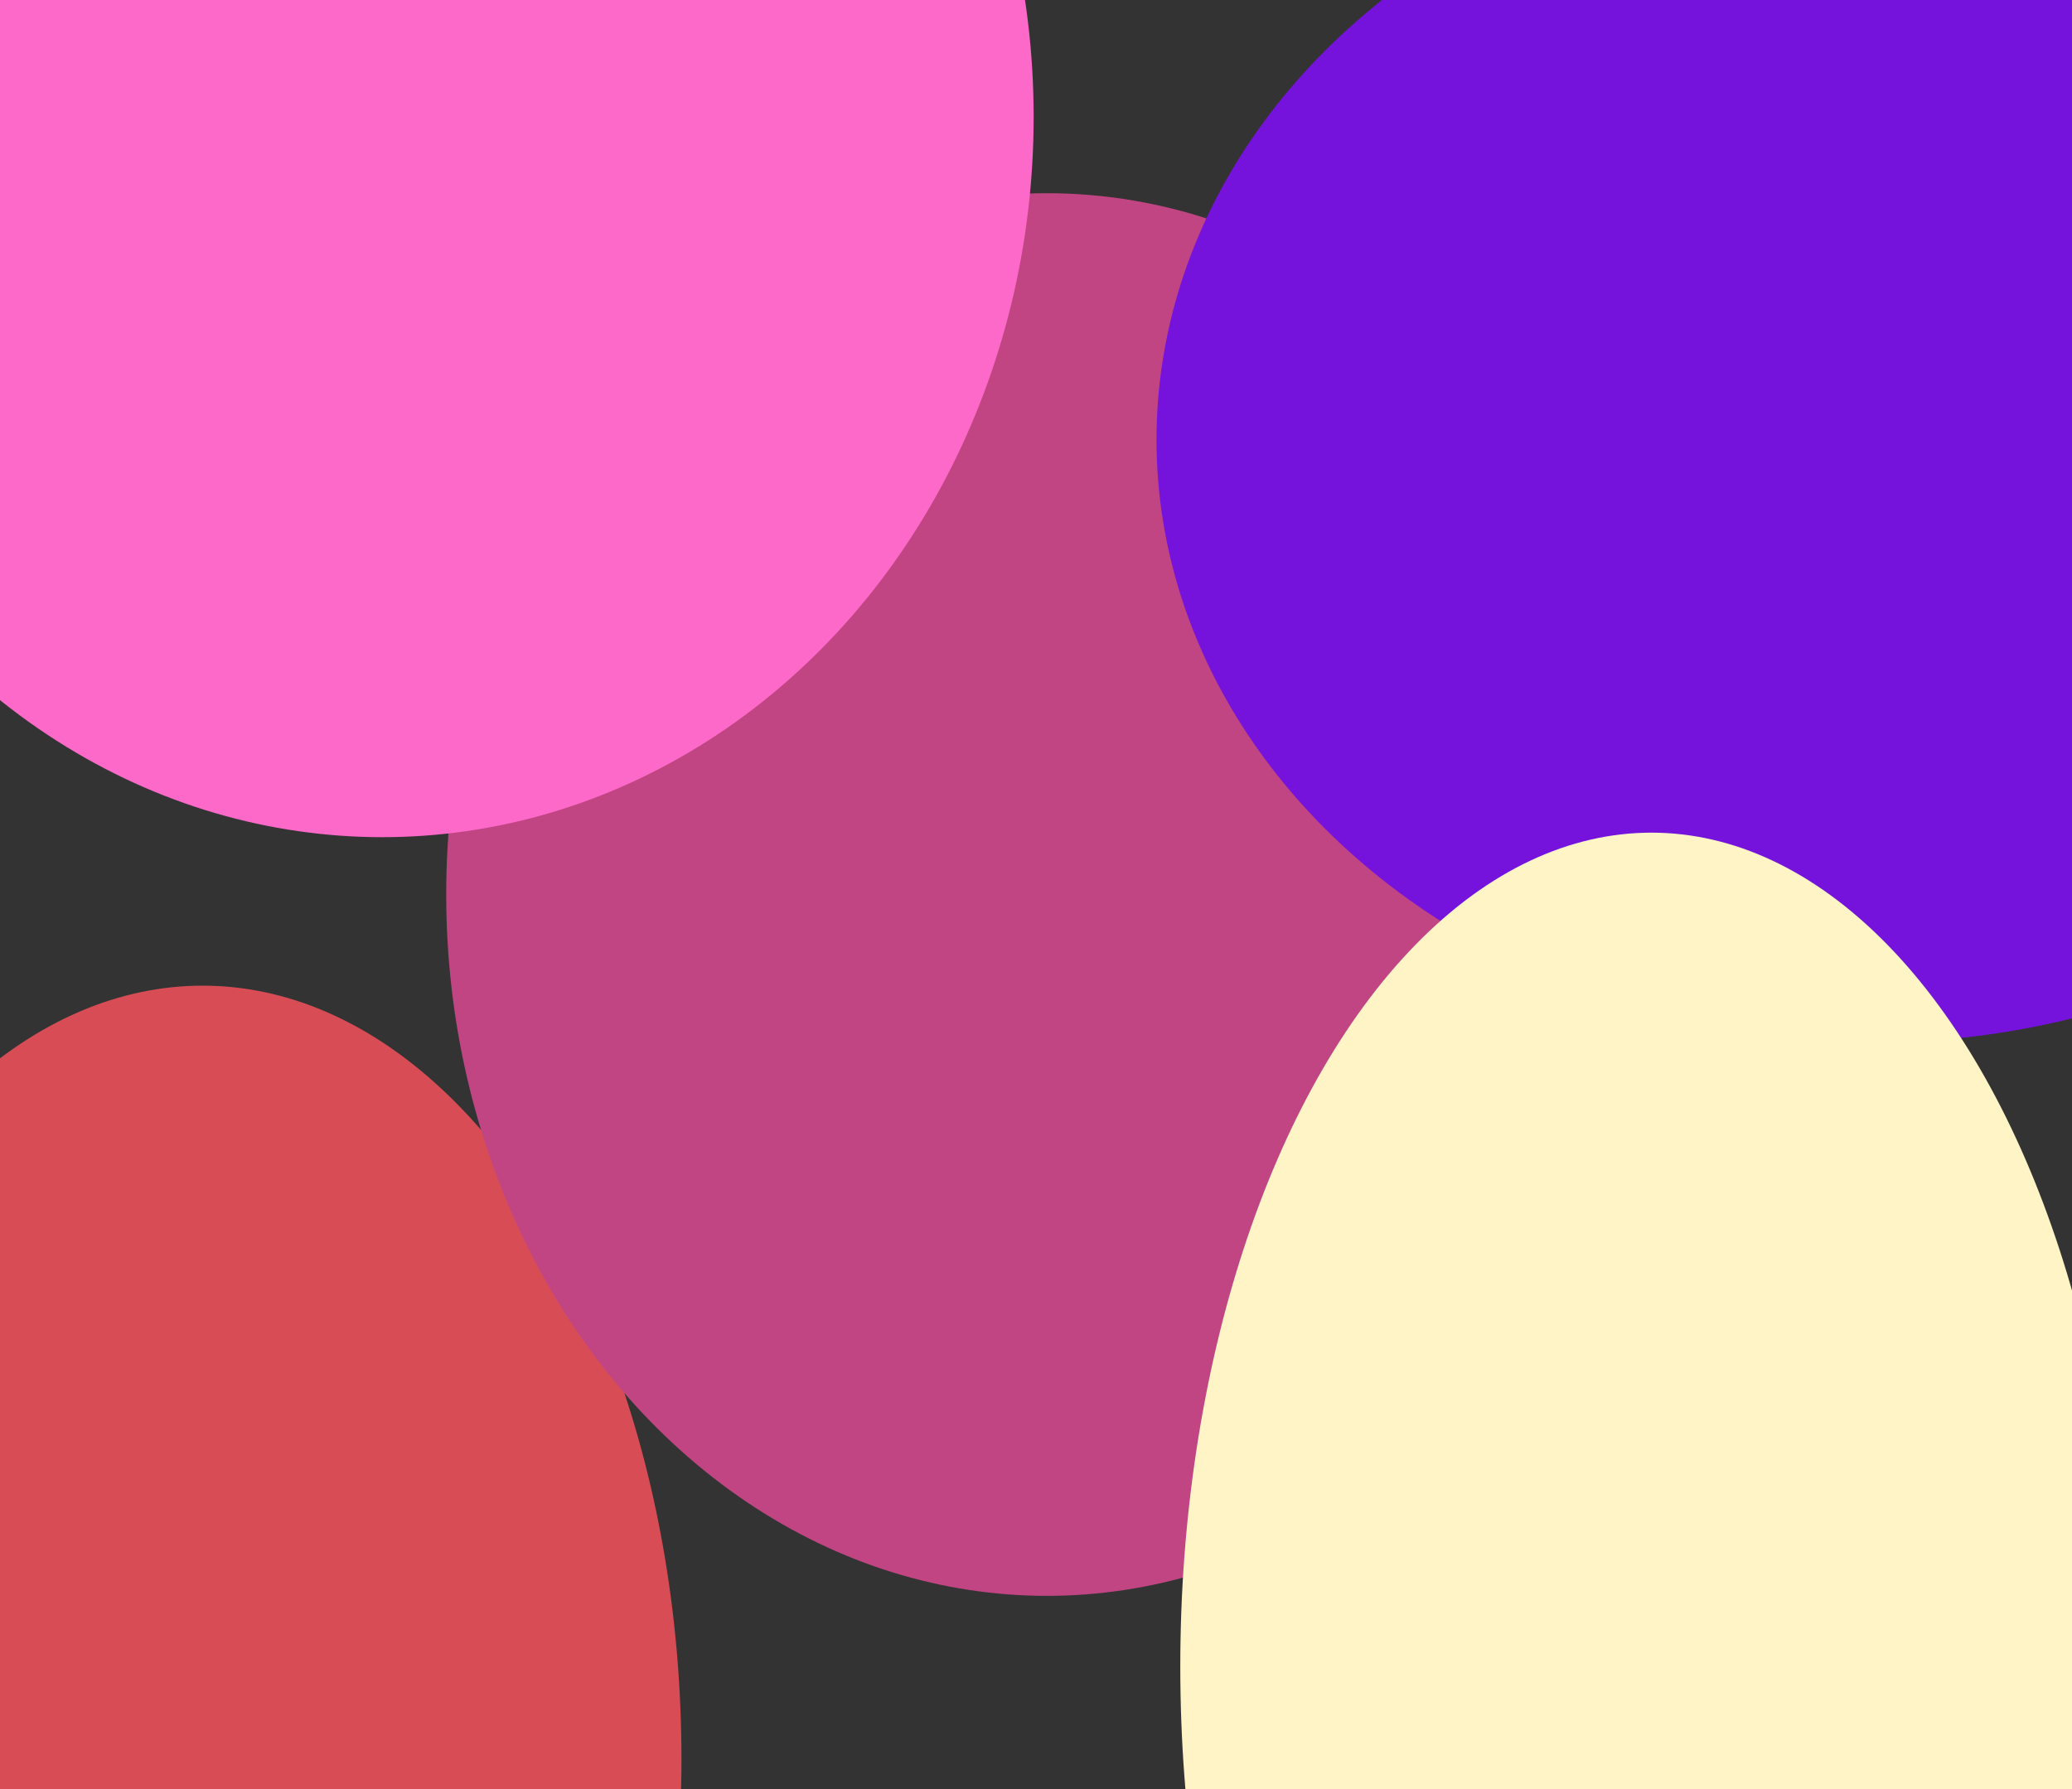
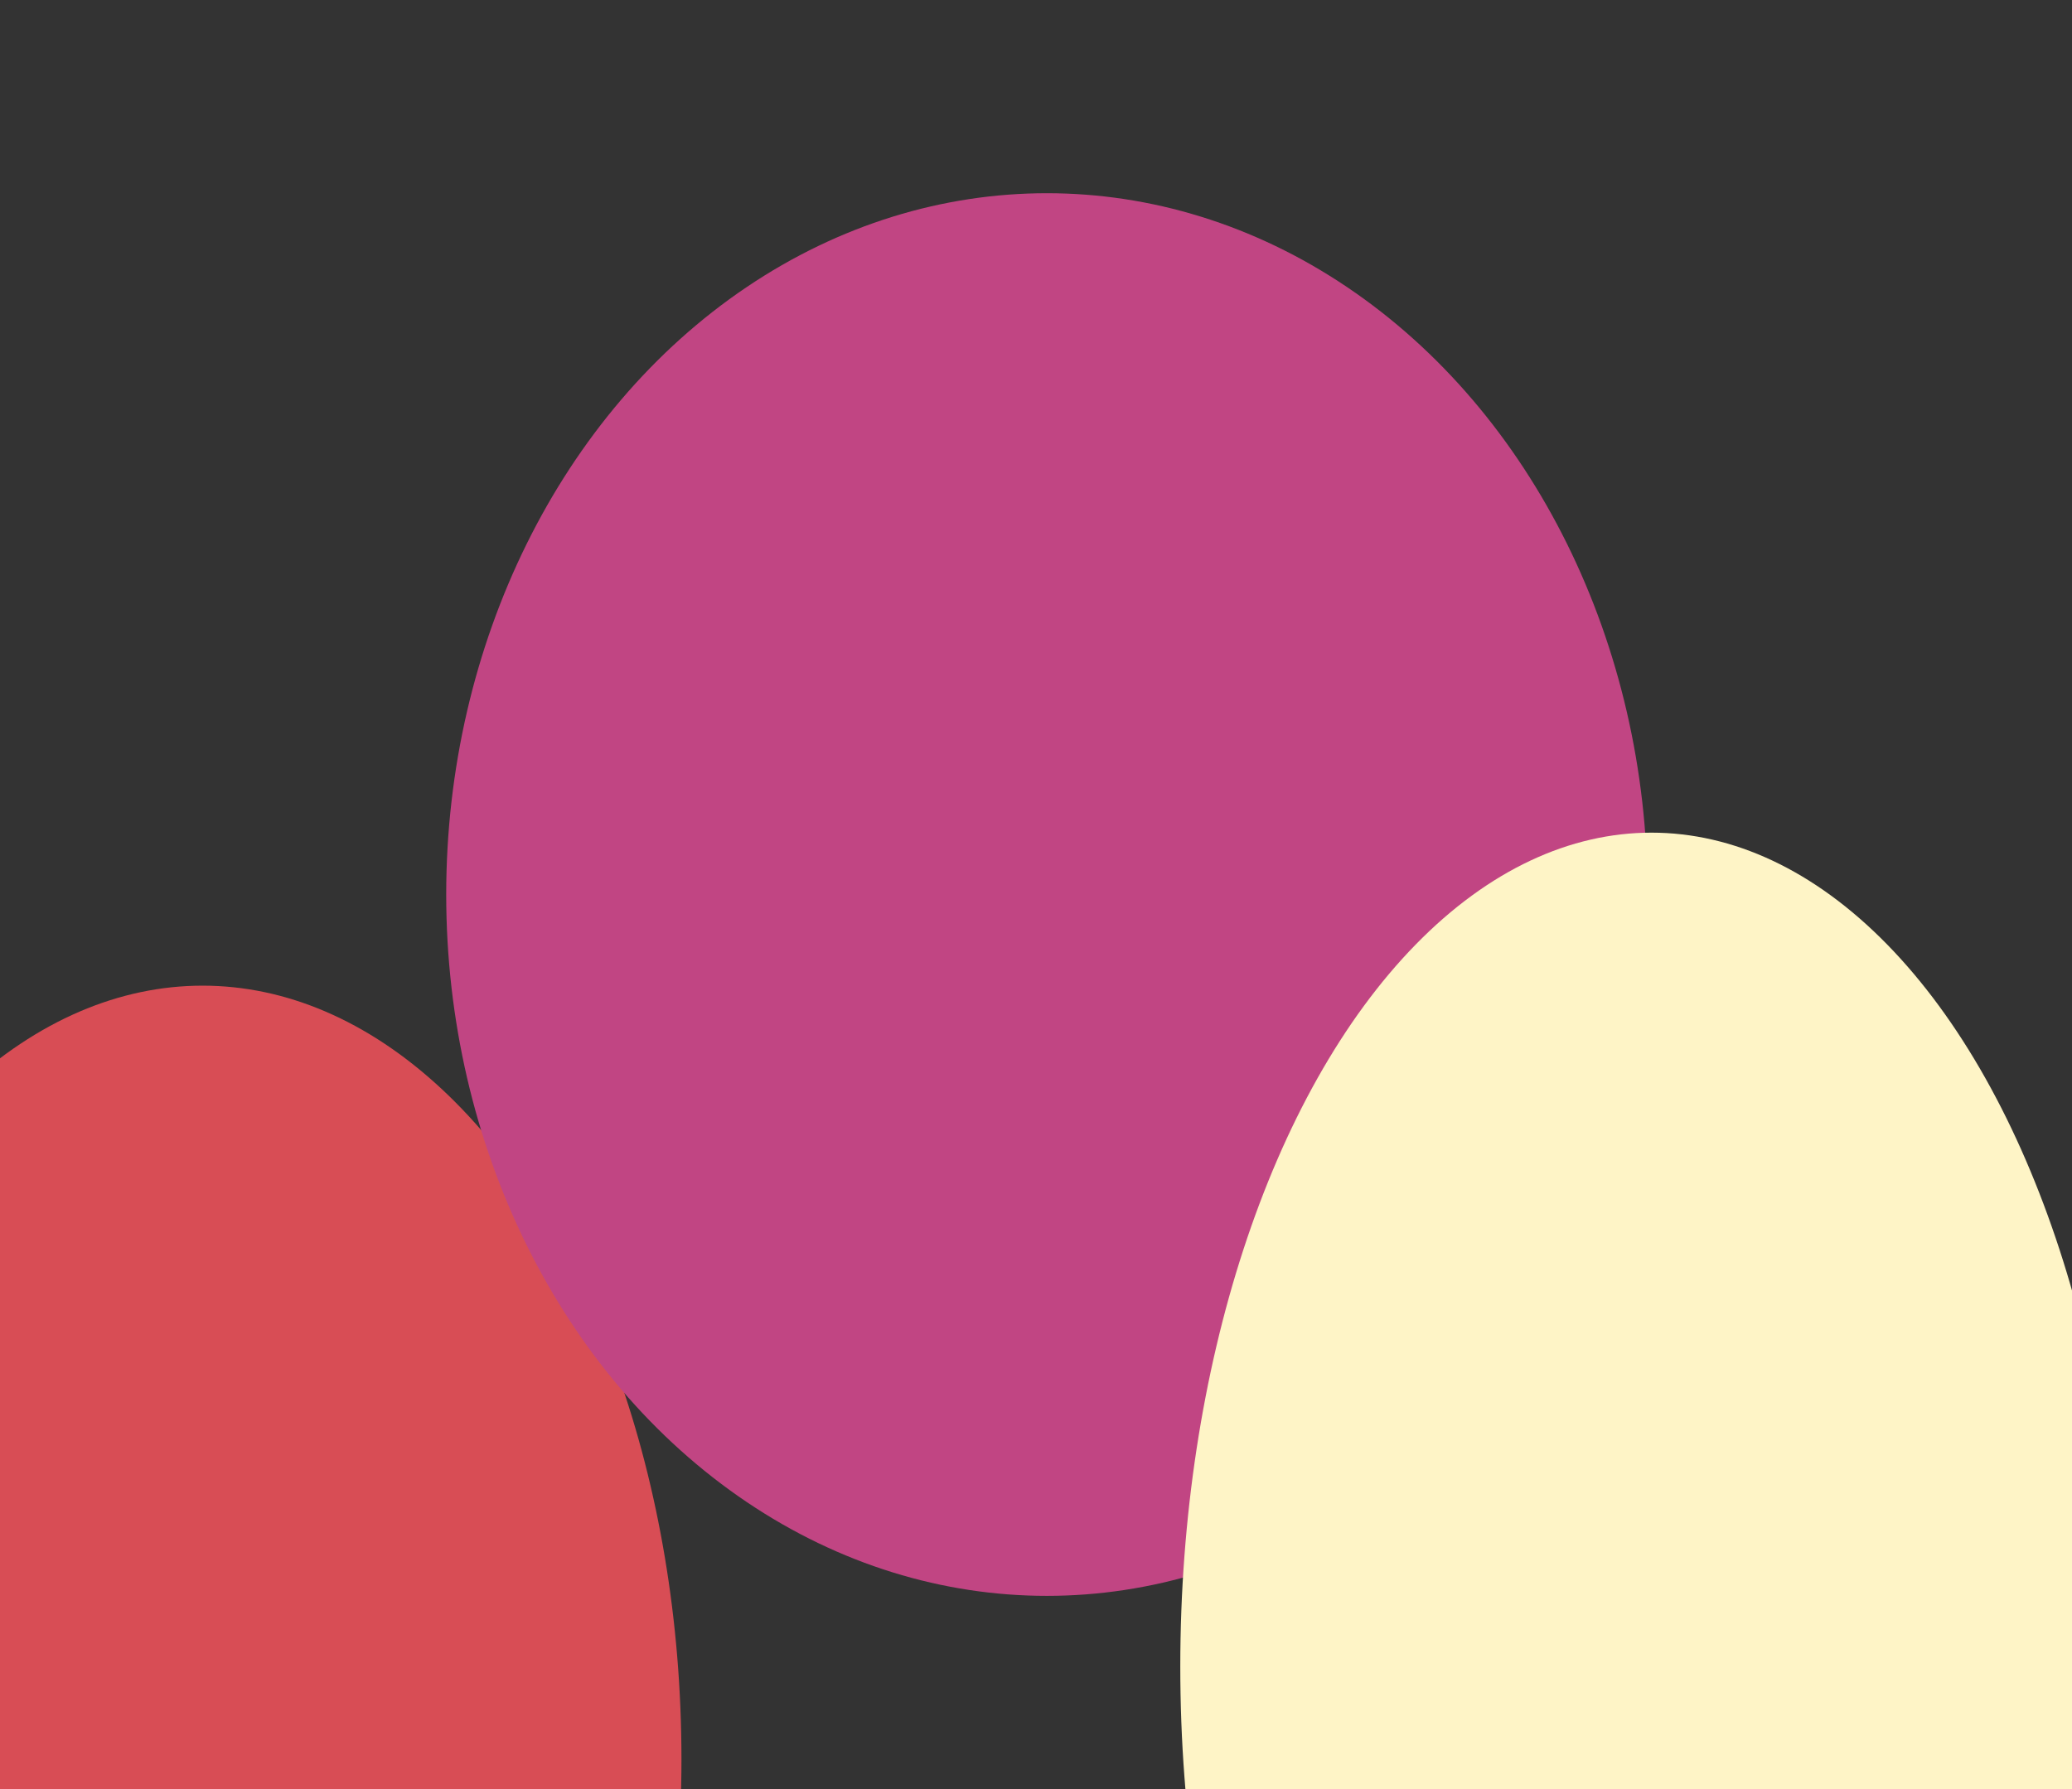
<svg xmlns="http://www.w3.org/2000/svg" width="286" height="247" viewBox="0 0 286 247" fill="none">
  <rect x="0" y="0" width="286" height="247" fill="#333333" stroke="none" />
  <ellipse cx="27.965" cy="242.889" rx="66.097" ry="106.809" fill="#D84D55" />
  <ellipse cx="144.5" cy="123.5" rx="82.909" ry="96.825" fill="#C14583" />
-   <ellipse cx="52.763" cy="16.144" rx="89.913" ry="99.438" fill="#FC69C9" />
-   <ellipse cx="258.26" cy="60.704" rx="98.626" ry="83.253" fill="#7513DD" />
  <ellipse cx="227.952" cy="230.068" rx="65.036" ry="115.112" fill="#FEF4C6" />
</svg>